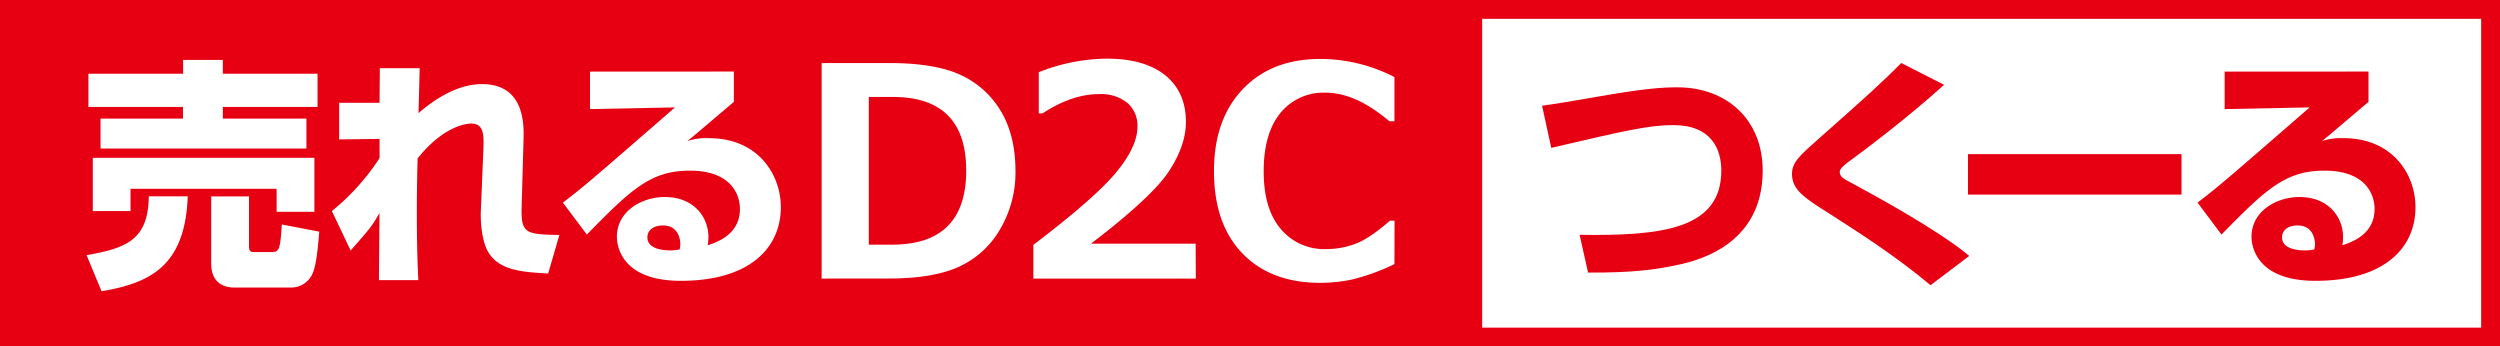
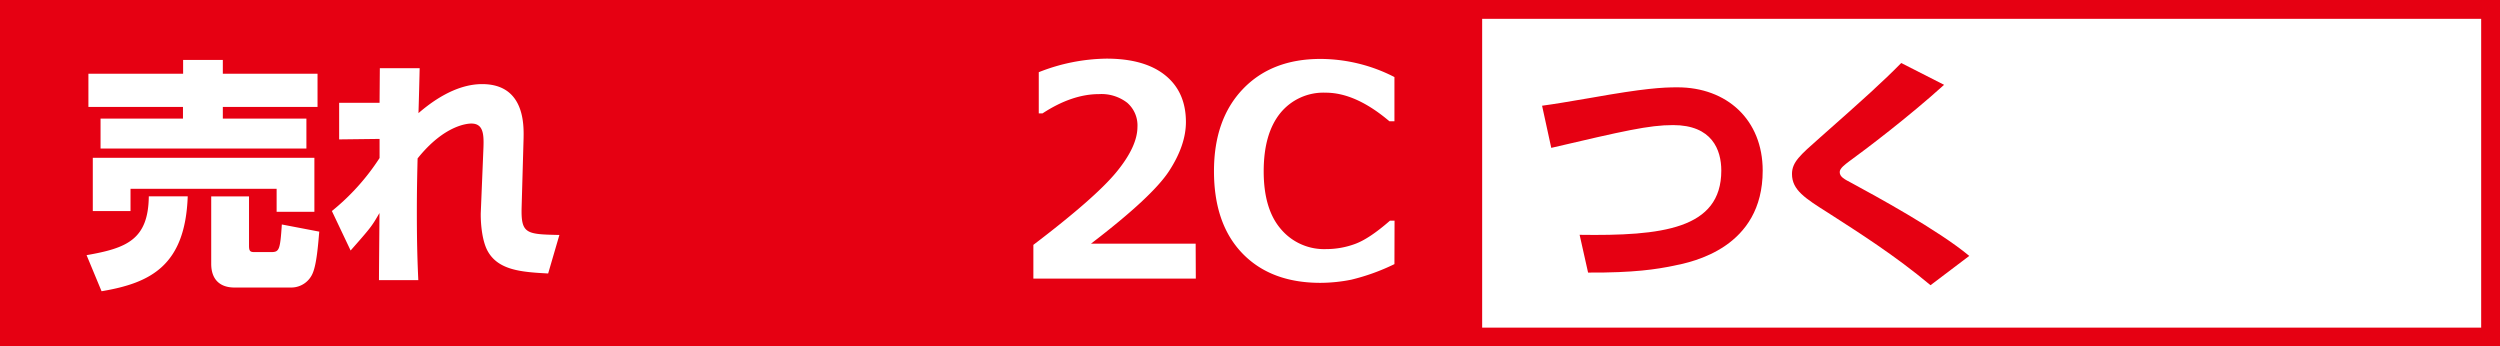
<svg xmlns="http://www.w3.org/2000/svg" viewBox="0 0 667.33 92.49">
  <rect x="0" y="0" width="667.33" height="92.49" fill="#333333" stroke="none" />
  <defs>
    <style>
      .a, .d {
        fill: #e60012;
      }

      .a, .b {
        stroke: #e60012;
        stroke-miterlimit: 10;
        stroke-width: 5.03px;
      }

      .b, .c {
        fill: #fff;
      }
    </style>
  </defs>
  <g>
    <rect class="a" x="2.51" y="2.51" width="390.96" height="87.46" />
    <rect class="b" x="393.12" y="2.51" width="271.7" height="87.46" />
    <g>
      <path class="c" d="M98.79,540.57c-.65,18.49-9.89,23.14-23,25.34l-4-9.63c10.73-1.87,16.48-4.14,16.61-15.71ZM72.28,507.86H97.56v-3.69h10.6v3.69h25.28v8.85H108.16v3.11h22.31v8H75.52v-8h22v-3.11H72.28Zm1.17,22.43H132.6v14.42H122.52v-6.14h-39v5.94H73.45ZM133.9,550c-.33,3.88-.72,8.53-1.68,10.92a6.21,6.21,0,0,1-5.69,4H111.27c-4,0-6.21-2.26-6.21-6.33v-18h10.09v13.19c0,1.49.38,1.68,1.48,1.68H121c2.2,0,2.46-.45,2.91-7.37Z" transform="translate(-48.68 -488.17)" />
      <path class="c" d="M160.7,506.37c0,.52-.26,10.73-.32,12,3-2.58,9.57-7.75,17-7.75,11.44,0,11.12,11.05,11.06,14.48l-.52,18.36c-.2,7.18,1.23,7.24,10.08,7.43l-3,10.28c-6.92-.38-13.39-.77-16.23-6.14-1.75-3.36-1.81-9-1.75-10.21l.71-17.27c.13-3.62-.06-6.4-3.23-6.4-.84,0-7.11.26-14.35,9.31-.07,3-.2,7.7-.2,14.49,0,8.79.2,13.9.39,18H149.84c0-2.85.13-15.39.13-17.91-2.07,3.56-2.14,3.69-7.7,10l-5-10.54A60.3,60.3,0,0,0,150,530.35v-5.1l-10.79.13v-9.77H150c0-1,.07-8.85.07-9.24Z" transform="translate(-48.68 -488.17)" />
-       <path class="c" d="M244.57,507.27v8.09c-9.76,8.27-10.34,8.79-12.41,10.47a16.14,16.14,0,0,1,5.75-.78c13.19,0,19.2,9.77,19.2,18.43,0,10.67-8.08,19.65-26.7,19.65-16.74,0-17.06-10.41-17.06-11.76,0-6.79,6.59-10.61,12.8-10.61,7.76,0,11.63,5.37,11.63,10.67a13.73,13.73,0,0,1-.19,2.2c5.5-1.68,8.6-4.79,8.6-9.7,0-3.94-2.46-10.21-13.38-10.21-10.35,0-15.59,4.91-27.48,17.06l-6.4-8.53c5.3-4,7.76-6.14,29.93-25.41l-22.69.45v-10Zm-14.29,46c0-.46-.12-4.92-4.65-4.92-2.46,0-4.14,1.23-4.14,3.17,0,3.3,4.66,3.49,6.14,3.49a11,11,0,0,0,2.46-.26A5.78,5.78,0,0,0,230.28,553.31Z" transform="translate(-48.68 -488.17)" />
    </g>
    <g>
-       <path class="c" d="M268,562.53V505h18q12.21,0,19,3.13a24.23,24.23,0,0,1,10.79,9.62q3.94,6.5,3.95,16.07a29.8,29.8,0,0,1-4.11,15.56,24.36,24.36,0,0,1-11,10q-6.87,3.12-18.55,3.13Zm12.59-48.48v39.43h6.19q19.8,0,19.81-19.77t-19.81-19.66Z" transform="translate(-48.68 -488.17)" />
      <path class="c" d="M367.88,562.53H324.52v-9Q341,541,346.63,534.17t5.67-12.07a8,8,0,0,0-2.73-6.5,11.25,11.25,0,0,0-7.5-2.31q-7.24,0-15.11,5.15h-1v-11a50.62,50.62,0,0,1,18.06-3.62q10.19,0,15.7,4.45t5.52,12.46q0,6.18-4.48,13.07t-20.86,19.41h27.94Z" transform="translate(-48.68 -488.17)" />
      <path class="c" d="M420.9,558.67a56,56,0,0,1-11.53,4.16,42.75,42.75,0,0,1-8.24.84q-13.22,0-20.81-7.86t-7.59-21.95q0-13.82,7.69-21.89t20.74-8.07a43.38,43.38,0,0,1,19.74,4.84v11.8h-1.34q-9-7.63-17-7.63a14.83,14.83,0,0,0-12.14,5.47Q386,523.86,386,533.9t4.54,15.36a15.07,15.07,0,0,0,12.14,5.4,22.2,22.2,0,0,0,7.75-1.39q3.78-1.39,9.28-6.2h1.22Z" transform="translate(-48.68 -488.17)" />
    </g>
    <g>
      <path class="d" d="M470.33,550.85c21.91.32,37.82-1.49,37.82-17.13,0-5.56-2.46-12.16-12.87-12.16-6.46,0-13.12,1.55-32.52,6.08l-2.45-11.25c3.81-.52,6.53-1,13.19-2.13,14.15-2.52,18.87-2.78,22.95-2.78,13.19,0,22.75,8.66,22.75,22.24,0,20.56-18.62,24.37-23.85,25.4-4.46.91-10.41,1.88-22.76,1.81Z" transform="translate(-48.68 -488.17)" />
      <path class="d" d="M564,564.3c-9.57-8-19.07-14-27.35-19.33-6.14-3.88-9.63-6.08-9.63-10.35,0-3.17,2.13-5,7.37-9.63,12-10.6,16.87-15,21.79-20l11.44,5.82c-9.57,8.66-21.14,17.39-25.34,20.43-1.1.84-2.52,1.87-2.52,2.84,0,1.3,1.16,1.88,3.29,3,6.08,3.3,23,12.48,31.29,19.4Z" transform="translate(-48.68 -488.17)" />
-       <path class="d" d="M631,529.32v10.8H574v-10.8Z" transform="translate(-48.68 -488.17)" />
-       <path class="d" d="M680.91,507.27v8.09c-9.76,8.27-10.34,8.79-12.41,10.47a16.09,16.09,0,0,1,5.75-.78c13.19,0,19.2,9.77,19.2,18.43,0,10.67-8.08,19.65-26.7,19.65-16.74,0-17.07-10.41-17.07-11.76,0-6.79,6.6-10.61,12.8-10.61,7.76,0,11.64,5.37,11.64,10.67a13.73,13.73,0,0,1-.19,2.2c5.49-1.68,8.6-4.79,8.6-9.7,0-3.94-2.46-10.21-13.39-10.21-10.34,0-15.58,4.91-27.47,17.06l-6.4-8.53c5.3-4,7.75-6.14,29.93-25.41l-22.69.45v-10Zm-14.29,46c0-.46-.13-4.92-4.65-4.92-2.46,0-4.14,1.23-4.14,3.17,0,3.3,4.65,3.49,6.14,3.49a11,11,0,0,0,2.46-.26A5.78,5.78,0,0,0,666.62,553.31Z" transform="translate(-48.68 -488.17)" />
    </g>
  </g>
</svg>